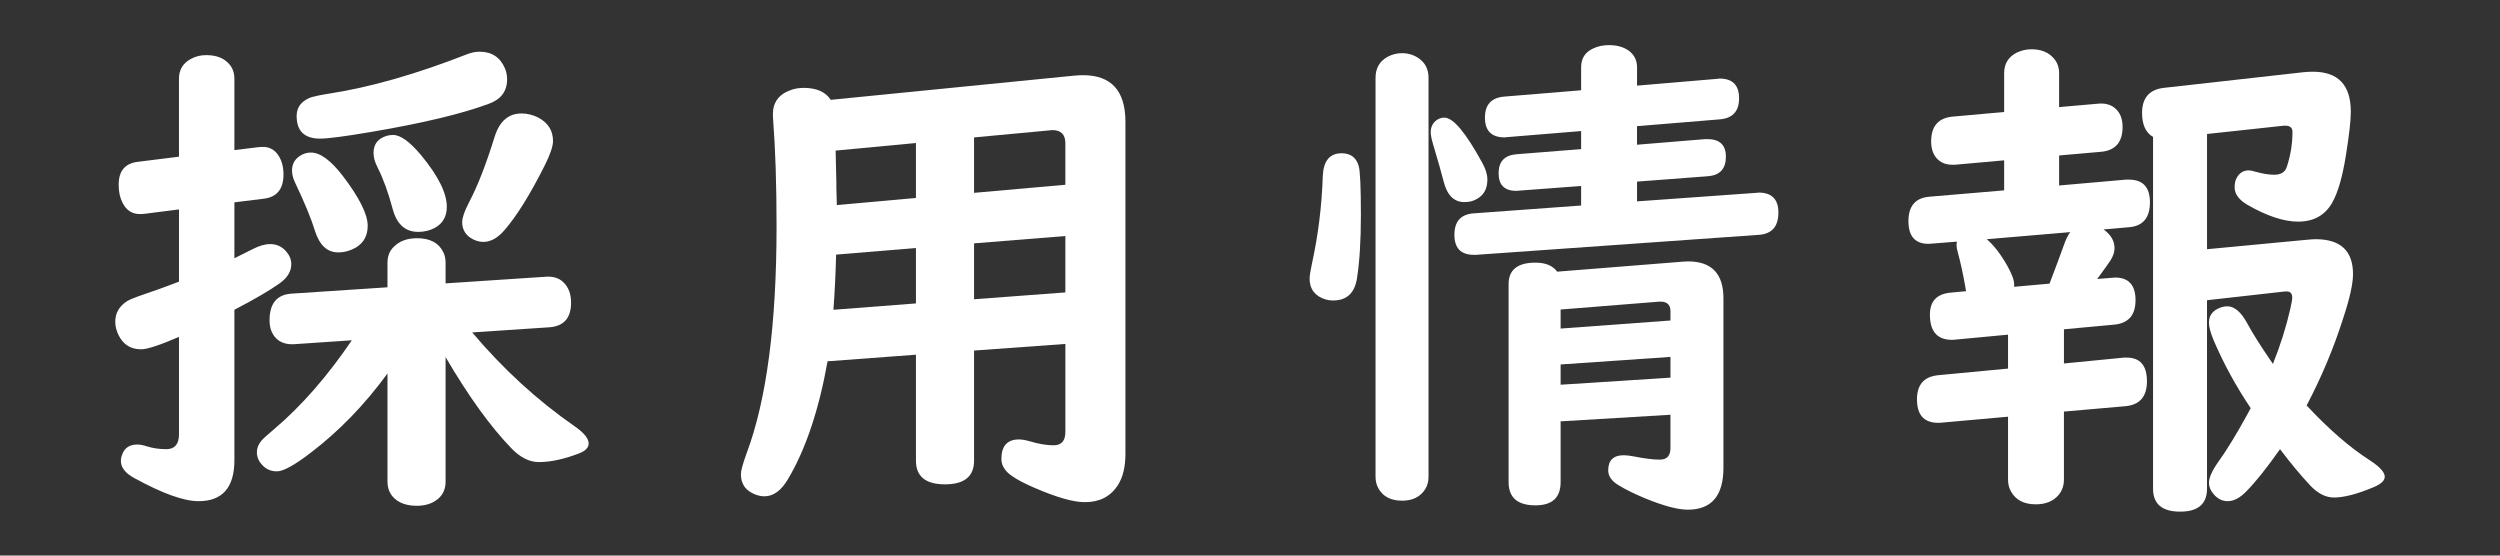
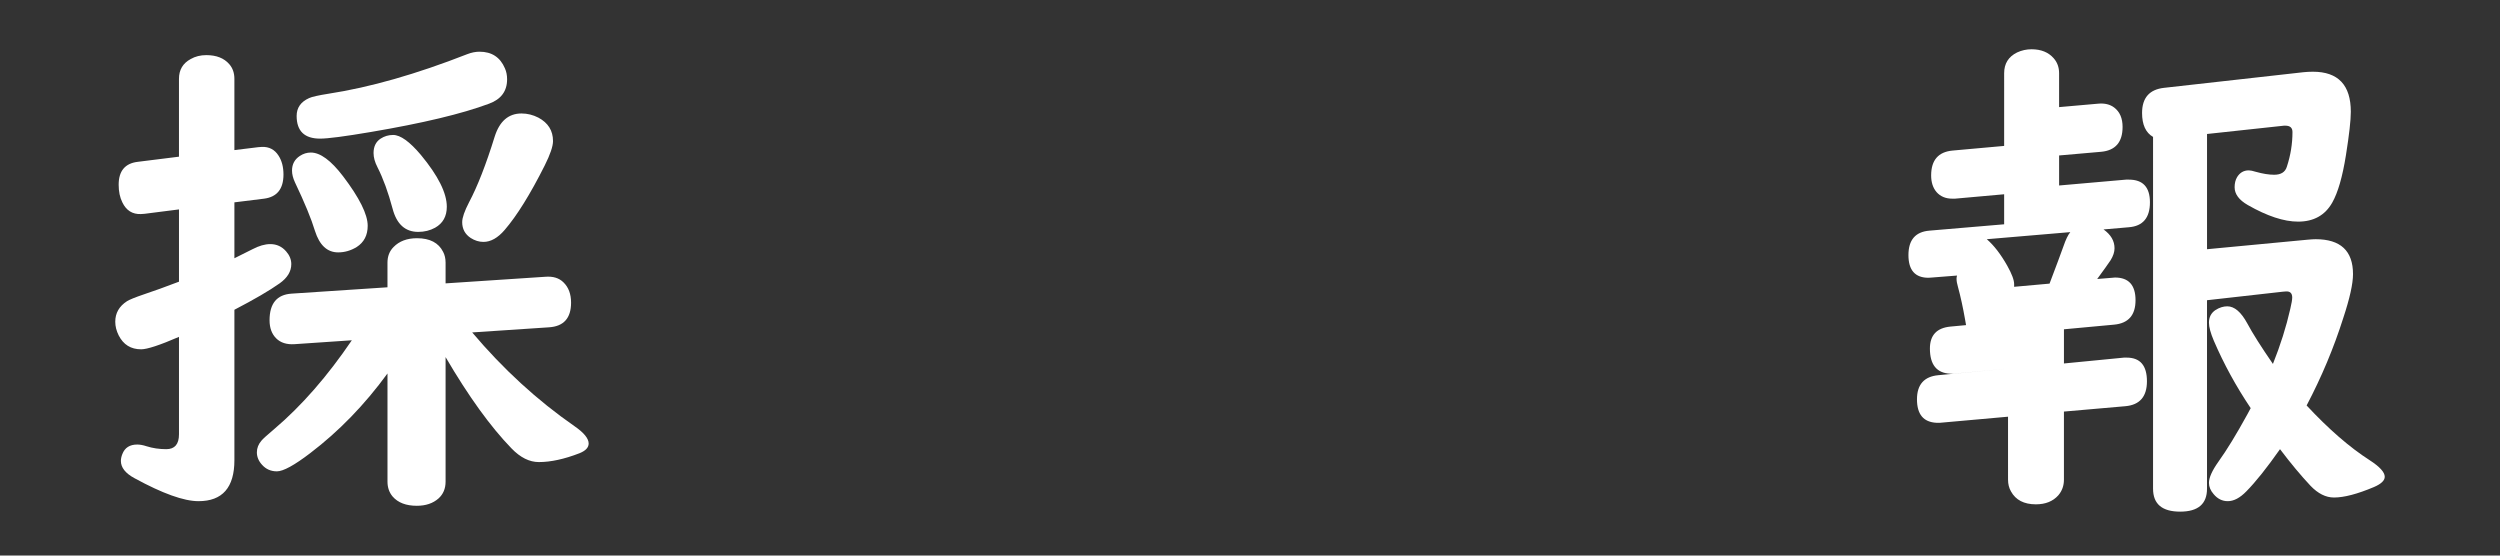
<svg xmlns="http://www.w3.org/2000/svg" version="1.1" x="0px" y="0px" width="180px" height="40px" viewBox="109.999 -0.092 180 40" enable-background="new 109.999 -0.092 180 40" xml:space="preserve">
  <rect x="109.999" y="-0.092" width="180" height="40" fill="#333333" stroke="none" />
  <defs>
</defs>
  <rect display="none" fill="#0000FF" width="399.999" height="40" />
  <path display="none" fill="#FFFFFF" d="M100.129,18.607c-2.988,2.039-5.953,3.703-8.895,4.992c-1.008,0.445-1.74,0.668-2.197,0.668  c-0.516,0-0.914-0.193-1.195-0.58c-0.246-0.328-0.369-0.674-0.369-1.037c0-0.551,0.246-1.008,0.738-1.371  c0.176-0.129,0.826-0.492,1.951-1.09c3.363-1.805,6.609-4.008,9.738-6.609c2.895-2.414,5.145-4.793,6.75-7.137  c0.516-0.773,1.16-1.16,1.934-1.16c0.434,0,0.867,0.135,1.301,0.404c0.762,0.469,1.143,1.102,1.143,1.898  c0,0.551-0.305,1.213-0.914,1.986c-1.688,2.133-3.85,4.283-6.486,6.451c0.645,0.375,0.967,0.949,0.967,1.723v14.766  c0,0.727-0.234,1.277-0.703,1.652c-0.398,0.328-0.914,0.492-1.547,0.492c-1.02,0-1.693-0.387-2.021-1.16  c-0.129-0.281-0.193-0.609-0.193-0.984V18.607z" />
  <path display="none" fill="#FFFFFF" d="M134.913,13.141c0.352,0,0.691,0.076,1.02,0.229c0.926,0.422,1.389,1.113,1.389,2.074  c0,0.855-0.539,2.309-1.617,4.359c-1.465,2.777-3.281,5.232-5.449,7.365c-1.594,1.559-2.777,2.338-3.551,2.338  c-0.445,0-0.85-0.199-1.213-0.598c-0.293-0.316-0.439-0.68-0.439-1.09c0-0.492,0.246-1.008,0.738-1.547  c2.871-3.129,5.133-6.932,6.785-11.408C132.997,13.715,133.776,13.141,134.913,13.141z M146.321,12.42  c0.574,0,1.242,0.369,2.004,1.107c1.828,1.781,3.609,3.967,5.344,6.557c1.922,2.883,2.883,4.898,2.883,6.047  c0,0.855-0.369,1.518-1.107,1.986c-0.469,0.293-0.926,0.439-1.371,0.439c-0.926,0-1.611-0.404-2.057-1.213  c-0.047-0.082-0.211-0.416-0.492-1.002c-2.063-4.395-4.242-8.057-6.539-10.986c-0.316-0.398-0.475-0.838-0.475-1.318  c0-0.469,0.182-0.855,0.545-1.16C145.43,12.572,145.852,12.42,146.321,12.42z M150.047,7.551c0.656,0,1.705,0.656,3.146,1.969  c1.23,1.113,1.846,1.992,1.846,2.637c0,0.457-0.199,0.85-0.598,1.178c-0.305,0.258-0.656,0.387-1.055,0.387  c-0.539,0-0.996-0.305-1.371-0.914c-0.668-1.09-1.5-2.156-2.496-3.199c-0.328-0.352-0.492-0.703-0.492-1.055  C149.028,7.885,149.368,7.551,150.047,7.551z M153.159,4.721c0.703,0,1.717,0.557,3.041,1.67c1.23,1.031,1.846,1.91,1.846,2.637  c0,0.504-0.193,0.902-0.58,1.195c-0.281,0.211-0.598,0.316-0.949,0.316c-0.504,0-0.949-0.293-1.336-0.879  c-0.633-0.961-1.471-1.939-2.514-2.936c-0.375-0.363-0.563-0.715-0.563-1.055c0-0.234,0.094-0.451,0.281-0.65  S152.831,4.721,153.159,4.721z" />
  <path display="none" fill="#FFFFFF" d="M168.466,14.529c0.727,0,1.793,0.258,3.199,0.773c1.652,0.598,3.029,1.301,4.131,2.109  c0.762,0.563,1.143,1.248,1.143,2.057c0,0.504-0.176,0.984-0.527,1.441c-0.457,0.609-1.049,0.914-1.775,0.914  c-0.527,0-1.125-0.27-1.793-0.809c-1.324-1.09-3.029-2.227-5.115-3.41c-0.691-0.398-1.037-0.902-1.037-1.512  c0-0.281,0.076-0.557,0.229-0.826C167.2,14.775,167.716,14.529,168.466,14.529z M193.444,13.369c0.34,0,0.674,0.094,1.002,0.281  c0.586,0.34,0.879,0.844,0.879,1.512s-0.551,1.916-1.652,3.744c-1.816,3.035-4.289,5.818-7.418,8.35  c-3.738,3.023-7.887,5.309-12.445,6.855c-0.516,0.176-0.949,0.264-1.301,0.264c-0.926,0-1.605-0.422-2.039-1.266  c-0.211-0.41-0.316-0.814-0.316-1.213c0-0.879,0.404-1.535,1.213-1.969c0.117-0.059,0.879-0.334,2.285-0.826  c3.797-1.324,7.342-3.299,10.635-5.924c3.164-2.52,5.607-5.344,7.33-8.473C192.108,13.814,192.718,13.369,193.444,13.369z   M172.72,6.566c1.066,0,2.842,0.762,5.326,2.285c0.75,0.457,1.301,0.832,1.652,1.125c0.68,0.551,1.02,1.201,1.02,1.951  c0,0.492-0.176,0.955-0.527,1.389c-0.527,0.633-1.143,0.949-1.846,0.949c-0.598,0-1.213-0.322-1.846-0.967  c-1.031-1.066-2.561-2.332-4.588-3.797c-0.621-0.457-0.932-0.943-0.932-1.459c0-0.281,0.088-0.557,0.264-0.826  C171.548,6.783,172.04,6.566,172.72,6.566z" />
  <path display="none" fill="#FFFFFF" d="M231.164,16.305c0.738,0,1.318,0.229,1.74,0.686c0.363,0.375,0.545,0.879,0.545,1.512  c0,1.184-0.557,1.887-1.67,2.109c-0.293,0.07-4.248,0.27-11.865,0.598c-3.504,0.152-7.213,0.334-11.127,0.545  c-0.141,0.012-0.275,0.018-0.404,0.018c-0.656,0-1.207-0.193-1.652-0.58c-0.457-0.41-0.686-0.949-0.686-1.617  c0-0.961,0.428-1.623,1.283-1.986c0.352-0.141,1.184-0.234,2.496-0.281c1.16-0.035,4.096-0.17,8.807-0.404  c2.004-0.105,4.746-0.234,8.227-0.387c1.172-0.047,2.098-0.094,2.777-0.141C230.49,16.328,231,16.305,231.164,16.305z" />
-   <path display="none" fill="#FFFFFF" d="M250.567,19.82c0.34,0,0.656,0.082,0.949,0.246c0.621,0.352,0.932,0.908,0.932,1.67  c0,0.656-0.264,1.658-0.791,3.006c-0.809,2.098-1.723,3.709-2.742,4.834c-0.586,0.656-1.236,0.984-1.951,0.984  c-0.504,0-0.967-0.158-1.389-0.475c-0.598-0.445-0.896-1.014-0.896-1.705c0-0.586,0.316-1.254,0.949-2.004  c1.254-1.465,2.326-3.199,3.217-5.203C249.243,20.271,249.817,19.82,250.567,19.82z M257.598,12.314V6.689  c0-0.609,0.182-1.09,0.545-1.441c0.41-0.41,0.961-0.615,1.652-0.615c0.926,0,1.576,0.346,1.951,1.037  c0.164,0.293,0.246,0.633,0.246,1.02v5.326l0.668-0.053l2.197-0.158l3.937-0.316c1.219-0.105,1.91-0.158,2.074-0.158  c0.563,0,1.031,0.205,1.406,0.615c0.363,0.387,0.545,0.891,0.545,1.512c0,1.266-0.58,1.957-1.74,2.074  c-0.785,0.082-3.803,0.293-9.052,0.633c0.047,6.023,0.082,9.645,0.105,10.863c0.035,1.91,0.053,3.217,0.053,3.92  c0,1.16-0.234,2.086-0.703,2.777c-0.609,0.914-1.395,1.371-2.355,1.371c-0.469,0-0.979-0.158-1.529-0.475  c-1.57-0.902-3.023-1.793-4.359-2.672c-0.633-0.41-0.949-0.891-0.949-1.441c0-0.246,0.07-0.504,0.211-0.773  c0.258-0.492,0.68-0.738,1.266-0.738c0.27,0,0.592,0.076,0.967,0.229c1.465,0.574,2.32,0.861,2.566,0.861  c0.316,0,0.475-0.434,0.475-1.301c0-0.047-0.006-0.258-0.018-0.633c-0.023-0.586-0.041-2.502-0.053-5.748  c0-0.727-0.023-2.713-0.07-5.959l-0.686,0.053l-4.096,0.281c-2.988,0.199-4.512,0.299-4.57,0.299c-0.621,0-1.113-0.193-1.477-0.58  c-0.34-0.352-0.51-0.844-0.51-1.477c0-1.031,0.393-1.699,1.178-2.004c0.27-0.105,0.738-0.17,1.406-0.193  c1.172-0.047,3.838-0.205,7.998-0.475L257.598,12.314z M267.371,19.082c1.09,0,2.766,1.5,5.027,4.5  c1.254,1.688,1.881,2.953,1.881,3.797c0,0.773-0.34,1.4-1.02,1.881c-0.516,0.363-1.031,0.545-1.547,0.545  c-0.891,0-1.588-0.598-2.092-1.793c-0.902-2.145-2.016-4.166-3.34-6.064c-0.362-0.516-0.544-0.973-0.544-1.371  c0-0.363,0.135-0.68,0.404-0.949C266.492,19.264,266.902,19.082,267.371,19.082z M272.363,2.084c0.668,0,1.313,0.17,1.934,0.51  c0.656,0.363,1.172,0.873,1.547,1.529c0.363,0.633,0.545,1.295,0.545,1.986c0,1.031-0.357,1.939-1.072,2.725  c-0.797,0.879-1.787,1.318-2.971,1.318c-0.551,0-1.084-0.111-1.6-0.334c-0.68-0.305-1.23-0.756-1.652-1.354  c-0.516-0.715-0.773-1.5-0.773-2.355c0-1.441,0.609-2.561,1.828-3.357C270.816,2.307,271.554,2.084,272.363,2.084z M272.345,4.211  c-0.34,0-0.674,0.1-1.002,0.299c-0.598,0.375-0.896,0.914-0.896,1.617c0,0.469,0.158,0.885,0.475,1.248  c0.387,0.434,0.867,0.65,1.441,0.65c0.305,0,0.592-0.07,0.861-0.211c0.691-0.363,1.037-0.926,1.037-1.688  c0-0.598-0.229-1.09-0.686-1.477C273.212,4.357,272.802,4.211,272.345,4.211z" />
  <path display="none" fill="#FFFFFF" d="M112.325,14.863c-3.457,0.293-5.572,0.439-6.346,0.439c-0.668,0-1.201-0.205-1.6-0.615  c-0.34-0.352-0.51-0.82-0.51-1.406c0-0.949,0.369-1.588,1.107-1.916c0.316-0.152,1.037-0.252,2.162-0.299  c4.559-0.223,9.48-0.668,14.766-1.336c0.199-0.023,0.369-0.035,0.51-0.035c0.949,0,1.594,0.369,1.934,1.107  c0.129,0.281,0.193,0.609,0.193,0.984c0,1.16-0.592,1.846-1.775,2.057c-1.031,0.176-3.035,0.398-6.012,0.668v10.213l0.861-0.035  c6.809-0.387,10.441-0.58,10.898-0.58c0.621,0,1.119,0.152,1.494,0.457c0.48,0.387,0.721,0.955,0.721,1.705  c0,1.031-0.434,1.688-1.301,1.969c-0.305,0.094-1.201,0.176-2.689,0.246c-8.801,0.375-17.086,0.873-24.855,1.494  c-0.223,0.012-0.387,0.018-0.492,0.018c-0.68,0-1.225-0.193-1.635-0.58c-0.387-0.387-0.58-0.902-0.58-1.547  c0-1.066,0.498-1.74,1.494-2.021c0.234-0.07,0.697-0.123,1.389-0.158c0.504-0.023,1.313-0.076,2.426-0.158  c1.781-0.129,4.113-0.293,6.996-0.492l0.844-0.053V14.863z" />
-   <path display="none" fill="#FFFFFF" d="M148.125,8.342c0.48,0,1.307,0.211,2.479,0.633c2.191,0.773,4.002,1.688,5.432,2.742  c0.75,0.551,1.125,1.236,1.125,2.057c0,0.457-0.146,0.914-0.439,1.371c-0.445,0.68-1.043,1.02-1.793,1.02  c-0.645,0-1.354-0.299-2.127-0.896c-1.957-1.547-3.738-2.777-5.344-3.691c-0.809-0.457-1.213-0.996-1.213-1.617  C146.244,8.881,146.871,8.342,148.125,8.342z M170.73,13.967c0.398,0,0.779,0.135,1.143,0.404c0.48,0.352,0.721,0.826,0.721,1.424  c0,0.492-0.193,1.025-0.58,1.6c-2.695,4.031-6.252,7.523-10.67,10.477c-3.68,2.449-7.477,4.201-11.391,5.256  c-0.41,0.105-0.768,0.158-1.072,0.158c-0.996,0-1.705-0.457-2.127-1.371c-0.188-0.41-0.281-0.803-0.281-1.178  c0-0.855,0.428-1.494,1.283-1.916c0.176-0.082,0.955-0.328,2.338-0.738c5.039-1.477,9.732-4.137,14.08-7.98  c1.664-1.477,3.234-3.158,4.711-5.045C169.447,14.33,170.062,13.967,170.73,13.967z" />
  <path display="none" fill="#FFFFFF" d="M200.729,19.328v13.781c0,0.656-0.211,1.16-0.633,1.512c-0.398,0.34-0.926,0.51-1.582,0.51  c-1.5,0-2.25-0.674-2.25-2.021V6.83c0-1.336,0.75-2.004,2.25-2.004c0.973,0,1.635,0.334,1.986,1.002  c0.152,0.293,0.229,0.627,0.229,1.002v8.648c4.184,1.09,7.436,2.402,9.756,3.938c1.02,0.656,1.529,1.459,1.529,2.408  c0,0.621-0.211,1.154-0.633,1.6c-0.445,0.48-0.996,0.721-1.652,0.721c-0.563,0-1.26-0.287-2.092-0.861  C205.68,21.947,203.377,20.629,200.729,19.328z" />
  <path display="none" fill="#FFFFFF" d="M240.08,8.131V20.4c0,0.633-0.199,1.125-0.598,1.477c-0.41,0.363-0.967,0.545-1.67,0.545  c-0.984,0-1.652-0.334-2.004-1.002c-0.152-0.281-0.229-0.621-0.229-1.02V8.131c0-0.82,0.328-1.406,0.984-1.758  c0.375-0.199,0.785-0.299,1.23-0.299c0.762,0,1.354,0.223,1.775,0.668C239.91,7.105,240.08,7.568,240.08,8.131z M252.718,6.549  v10.828c0,3.563-0.428,6.574-1.283,9.035c-1.113,3.199-3.182,5.883-6.205,8.051c-0.574,0.41-1.131,0.615-1.67,0.615  c-0.492,0-0.867-0.152-1.125-0.457s-0.387-0.645-0.387-1.02c0-0.504,0.27-1.037,0.809-1.6c1.395-1.441,2.361-2.59,2.9-3.445  c1.16-1.863,1.898-4.107,2.215-6.732c0.164-1.277,0.246-2.748,0.246-4.412V6.549c0-1.219,0.738-1.828,2.215-1.828  C251.957,4.721,252.718,5.33,252.718,6.549z" />
  <path display="none" fill="#FFFFFF" d="M298.538,16.305c0.738,0,1.318,0.229,1.74,0.686c0.363,0.375,0.545,0.879,0.545,1.512  c0,1.184-0.557,1.887-1.67,2.109c-0.293,0.07-4.248,0.27-11.865,0.598c-3.504,0.152-7.213,0.334-11.127,0.545  c-0.141,0.012-0.275,0.018-0.404,0.018c-0.656,0-1.207-0.193-1.652-0.58c-0.457-0.41-0.686-0.949-0.686-1.617  c0-0.961,0.428-1.623,1.283-1.986c0.352-0.141,1.184-0.234,2.496-0.281c1.16-0.035,4.096-0.17,8.807-0.404  c2.004-0.105,4.746-0.234,8.227-0.387c1.172-0.047,2.098-0.094,2.777-0.141C297.864,16.328,298.374,16.305,298.538,16.305z" />
  <path fill="#FFFFFF" d="M126.876,14.477v4.025c0.246-0.117,0.68-0.334,1.301-0.65c0.469-0.246,0.896-0.369,1.283-0.369  c0.457,0,0.838,0.176,1.143,0.527c0.246,0.281,0.369,0.586,0.369,0.914c0,0.527-0.281,0.99-0.844,1.389  c-0.727,0.516-1.811,1.148-3.252,1.898v10.828c0,1.969-0.861,2.953-2.584,2.953c-1.055,0-2.59-0.551-4.605-1.652  c-0.656-0.352-0.984-0.768-0.984-1.248c0-0.152,0.035-0.316,0.105-0.492c0.176-0.457,0.533-0.686,1.072-0.686  c0.199,0,0.422,0.041,0.668,0.123c0.445,0.141,0.92,0.211,1.424,0.211c0.609,0,0.914-0.357,0.914-1.072v-7.014  c-1.383,0.598-2.291,0.896-2.725,0.896c-0.738,0-1.277-0.334-1.617-1.002c-0.164-0.328-0.246-0.656-0.246-0.984  c0-0.621,0.281-1.113,0.844-1.477c0.188-0.117,0.592-0.281,1.213-0.492c0.703-0.234,1.547-0.539,2.531-0.914v-5.203l-2.479,0.316  c-0.105,0.012-0.193,0.018-0.264,0.018c-0.609,0.023-1.055-0.258-1.336-0.844c-0.176-0.352-0.264-0.773-0.264-1.266  c0-0.996,0.463-1.547,1.389-1.652l2.953-0.369V5.582c0-0.645,0.281-1.119,0.844-1.424c0.328-0.188,0.703-0.281,1.125-0.281  c0.727,0,1.277,0.217,1.652,0.65c0.246,0.281,0.369,0.633,0.369,1.055v5.133l1.723-0.211c0.094-0.012,0.176-0.018,0.246-0.018  c0.527-0.023,0.932,0.188,1.213,0.633c0.234,0.363,0.352,0.814,0.352,1.354c0,1.043-0.469,1.623-1.406,1.74L126.876,14.477z   M135.331,24.408l-4.131,0.281c-0.563,0.035-1.002-0.105-1.318-0.422s-0.475-0.75-0.475-1.301c0-1.207,0.527-1.846,1.582-1.916  l6.908-0.457v-1.775c0-0.457,0.146-0.832,0.439-1.125c0.41-0.422,0.973-0.633,1.688-0.633c0.926,0,1.553,0.328,1.881,0.984  c0.117,0.223,0.176,0.48,0.176,0.773v1.494l7.172-0.475c0.563-0.047,1.002,0.088,1.318,0.404c0.363,0.352,0.545,0.838,0.545,1.459  c0,1.113-0.527,1.705-1.582,1.775l-5.537,0.369c2.227,2.637,4.682,4.887,7.365,6.75c0.68,0.469,1.02,0.885,1.02,1.248  c0,0.293-0.223,0.527-0.668,0.703c-1.09,0.422-2.063,0.633-2.918,0.633c-0.68,0-1.336-0.328-1.969-0.984  c-1.512-1.559-3.094-3.75-4.746-6.574v8.965c0,0.504-0.17,0.908-0.51,1.213c-0.398,0.352-0.92,0.527-1.564,0.527  c-0.773,0-1.354-0.223-1.74-0.668c-0.246-0.293-0.369-0.65-0.369-1.072v-7.787c-1.641,2.25-3.492,4.16-5.555,5.73  c-1.148,0.879-1.951,1.318-2.408,1.318c-0.434,0-0.791-0.158-1.072-0.475c-0.246-0.27-0.369-0.568-0.369-0.896  c0-0.305,0.111-0.586,0.334-0.844c0.094-0.117,0.404-0.398,0.932-0.844C131.716,29.125,133.573,26.998,135.331,24.408z   M132.378,10.891c0.68,0,1.453,0.568,2.32,1.705c1.184,1.559,1.775,2.748,1.775,3.568c0,0.68-0.264,1.189-0.791,1.529  c-0.422,0.258-0.867,0.387-1.336,0.387c-0.785,0-1.342-0.516-1.67-1.547c-0.258-0.855-0.738-2.021-1.441-3.498  c-0.141-0.305-0.211-0.586-0.211-0.844c0-0.457,0.188-0.809,0.563-1.055C131.833,10.973,132.097,10.891,132.378,10.891z   M144.524,3.631c0.879,0,1.488,0.398,1.828,1.195c0.105,0.234,0.158,0.498,0.158,0.791c0,0.855-0.434,1.441-1.301,1.758  c-1.945,0.727-4.787,1.406-8.525,2.039c-1.863,0.316-3.076,0.475-3.639,0.475c-1.125,0-1.688-0.545-1.688-1.635  c0-0.586,0.299-1.014,0.896-1.283c0.199-0.094,0.668-0.199,1.406-0.316c2.977-0.457,6.305-1.406,9.984-2.848  C143.95,3.689,144.243,3.631,144.524,3.631z M138.302,9.625c0.527,0,1.195,0.48,2.004,1.441c1.242,1.5,1.863,2.742,1.863,3.727  c0,0.691-0.281,1.195-0.844,1.512c-0.363,0.199-0.768,0.299-1.213,0.299c-0.938,0-1.553-0.557-1.846-1.67  c-0.316-1.184-0.68-2.18-1.09-2.988c-0.188-0.363-0.281-0.703-0.281-1.02c0-0.469,0.17-0.814,0.51-1.037  C137.675,9.713,137.974,9.625,138.302,9.625z M147.548,8.078c0.422,0,0.826,0.1,1.213,0.299c0.703,0.375,1.055,0.938,1.055,1.688  c0,0.375-0.199,0.961-0.598,1.758c-1.043,2.074-2.004,3.621-2.883,4.641c-0.492,0.574-1.002,0.861-1.529,0.861  c-0.316,0-0.621-0.094-0.914-0.281c-0.41-0.27-0.615-0.65-0.615-1.143c0-0.316,0.164-0.791,0.492-1.424  c0.609-1.148,1.225-2.725,1.846-4.729C145.966,8.635,146.61,8.078,147.548,8.078z" />
-   <path fill="#FFFFFF" d="M186.705,24.672l-6.574,0.475v7.928c0,1.137-0.697,1.705-2.092,1.705s-2.092-0.568-2.092-1.705v-7.629  l-6.363,0.475c-0.633,3.539-1.588,6.375-2.865,8.508c-0.48,0.809-1.043,1.213-1.688,1.213c-0.258,0-0.521-0.064-0.791-0.193  c-0.598-0.27-0.896-0.738-0.896-1.406c0-0.246,0.141-0.756,0.422-1.529c1.43-3.832,2.145-9.27,2.145-16.313  c0-2.988-0.082-5.543-0.246-7.664c-0.012-0.164-0.018-0.299-0.018-0.404c0-0.855,0.428-1.436,1.283-1.74  c0.281-0.105,0.592-0.158,0.932-0.158c0.926,0,1.576,0.287,1.951,0.861l17.508-1.74c0.27-0.023,0.486-0.035,0.65-0.035  c2.039,0,3.059,1.119,3.059,3.357v23.906c0,0.949-0.188,1.711-0.563,2.285c-0.527,0.797-1.313,1.195-2.355,1.195  c-0.832,0-2.045-0.346-3.639-1.037c-0.68-0.293-1.207-0.568-1.582-0.826c-0.527-0.352-0.791-0.768-0.791-1.248  c0-0.938,0.422-1.406,1.266-1.406c0.199,0,0.445,0.041,0.738,0.123c0.656,0.199,1.242,0.299,1.758,0.299  c0.563,0,0.844-0.322,0.844-0.967V24.672z M175.947,21.754v-3.99l-5.748,0.475c-0.035,1.383-0.1,2.707-0.193,3.973L175.947,21.754z   M175.947,14.16v-3.955l-5.783,0.545l0.053,2.303v0.352l0.035,1.266L175.947,14.16z M186.705,13.211v-2.988  c0-0.633-0.316-0.949-0.949-0.949c-0.047,0-0.1,0.006-0.158,0.018l-5.467,0.51v3.99L186.705,13.211z M186.705,20.963v-4.061  l-6.574,0.527v4.025L186.705,20.963z" />
-   <path fill="#FFFFFF" d="M206.595,10.943c0.645,0,1.055,0.305,1.23,0.914c0.105,0.34,0.158,1.518,0.158,3.533  c0,1.852-0.094,3.369-0.281,4.553c-0.164,1.066-0.738,1.6-1.723,1.6c-0.363,0-0.697-0.094-1.002-0.281  c-0.457-0.281-0.685-0.709-0.685-1.283c0-0.211,0.052-0.557,0.157-1.037c0.457-2.074,0.721-4.195,0.791-6.363  C205.289,11.488,205.74,10.943,206.595,10.943z M212.853,5.512v28.723c0,0.328-0.076,0.621-0.229,0.879  c-0.352,0.563-0.908,0.844-1.67,0.844c-0.809,0-1.377-0.293-1.705-0.879c-0.141-0.246-0.211-0.527-0.211-0.844V5.512  c0-0.703,0.299-1.213,0.896-1.529c0.316-0.164,0.65-0.246,1.002-0.246c0.457,0,0.861,0.123,1.213,0.369  C212.619,4.434,212.853,4.902,212.853,5.512z M213.996,8.377c0.633,0,1.541,1.084,2.725,3.252c0.246,0.434,0.369,0.838,0.369,1.213  c0,0.633-0.24,1.09-0.721,1.371c-0.258,0.164-0.568,0.246-0.932,0.246c-0.762,0-1.266-0.516-1.512-1.547  c-0.117-0.469-0.352-1.295-0.703-2.479c-0.141-0.457-0.211-0.791-0.211-1.002c0-0.387,0.152-0.686,0.457-0.896  C213.632,8.43,213.808,8.377,213.996,8.377z M227.865,6.074l5.801-0.492l0.141-0.018c0.938,0,1.406,0.475,1.406,1.424  c0,0.926-0.457,1.43-1.371,1.512l-5.977,0.492v1.336l4.922-0.404c0.07,0,0.117,0,0.141,0c0.891,0,1.336,0.422,1.336,1.266  c0,0.867-0.428,1.336-1.283,1.406l-5.115,0.387v1.424l8.596-0.615c0.094-0.012,0.146-0.018,0.158-0.018  c0.949,0,1.424,0.48,1.424,1.441c0,0.996-0.463,1.529-1.389,1.6l-20.391,1.441c-0.059,0-0.105,0-0.141,0  c-0.938,0-1.406-0.48-1.406-1.441c0-0.973,0.469-1.488,1.406-1.547l7.717-0.563v-1.406l-4.465,0.334  c-0.094,0.012-0.158,0.018-0.193,0.018c-0.855,0-1.283-0.422-1.283-1.266s0.428-1.301,1.283-1.371l4.658-0.369V9.344l-5.344,0.439  c-0.094,0.012-0.146,0.018-0.158,0.018c-0.949,0-1.424-0.475-1.424-1.424c0-0.926,0.457-1.43,1.371-1.512l5.555-0.457V4.756  c0-0.645,0.287-1.096,0.861-1.354c0.34-0.164,0.721-0.246,1.143-0.246c0.598,0,1.09,0.146,1.477,0.439  c0.363,0.293,0.545,0.68,0.545,1.16V6.074z M230.273,29.77l-7.91,0.475v4.377c0,1.113-0.604,1.67-1.811,1.67  c-1.289,0-1.934-0.557-1.934-1.67V20.365c0-1.031,0.645-1.547,1.934-1.547c0.727,0,1.248,0.217,1.564,0.65l9.053-0.721  c0.188-0.012,0.311-0.018,0.369-0.018c1.699,0,2.549,0.885,2.549,2.654v12.199c0,2.016-0.855,3.023-2.566,3.023  c-0.727,0-1.758-0.275-3.094-0.826c-0.785-0.328-1.424-0.645-1.916-0.949c-0.48-0.293-0.721-0.645-0.721-1.055  c0-0.727,0.375-1.09,1.125-1.09c0.176,0,0.422,0.029,0.738,0.088c0.762,0.152,1.377,0.229,1.846,0.229  c0.516,0,0.773-0.275,0.773-0.826V29.77z M230.273,22.984v-0.668c0-0.504-0.287-0.732-0.861-0.686l-7.049,0.563v1.371  L230.273,22.984z M230.273,25.604l-7.91,0.545v1.459l7.91-0.51V25.604z" />
-   <path fill="#FFFFFF" d="M258.603,23.617v2.461l4.324-0.422c0.047,0,0.111,0,0.193,0c0.973,0,1.459,0.568,1.459,1.705  c0,1.102-0.516,1.699-1.547,1.793l-4.43,0.387v4.904c0,0.434-0.135,0.809-0.404,1.125c-0.387,0.434-0.926,0.65-1.617,0.65  c-0.855,0-1.453-0.311-1.793-0.932c-0.141-0.246-0.211-0.527-0.211-0.844V29.91l-4.904,0.439c-0.07,0-0.152,0-0.246,0  c-0.938-0.047-1.406-0.609-1.406-1.688c0-1.066,0.516-1.646,1.547-1.74l5.01-0.475v-2.443l-3.92,0.369c-0.082,0-0.164,0-0.246,0  c-0.973-0.047-1.459-0.65-1.459-1.811c0-0.961,0.492-1.488,1.477-1.582l1.125-0.105c-0.012-0.07-0.035-0.205-0.07-0.404  c-0.152-0.867-0.322-1.646-0.51-2.338c-0.07-0.234-0.105-0.434-0.105-0.598c0-0.07,0.012-0.146,0.035-0.229l-1.793,0.141  c-0.082,0.012-0.17,0.018-0.264,0.018c-0.961,0-1.441-0.545-1.441-1.635s0.504-1.676,1.512-1.758l5.379-0.457v-2.162l-3.533,0.316  c-0.023,0-0.094,0-0.211,0c-0.469,0-0.844-0.158-1.125-0.475c-0.258-0.305-0.387-0.703-0.387-1.195c0-1.102,0.516-1.699,1.547-1.793  l3.709-0.334V5.178c0-0.691,0.311-1.189,0.932-1.494c0.328-0.152,0.674-0.229,1.037-0.229c0.691,0,1.225,0.217,1.6,0.65  c0.258,0.293,0.387,0.65,0.387,1.072v2.443l2.795-0.246c0.48-0.047,0.873,0.047,1.178,0.281c0.398,0.305,0.598,0.768,0.598,1.389  c0,1.102-0.516,1.699-1.547,1.793l-3.023,0.264v2.162l4.816-0.422c0.059,0,0.129,0,0.211,0c1.008,0,1.512,0.545,1.512,1.635  c0,1.113-0.504,1.711-1.512,1.793l-1.828,0.158c0.527,0.375,0.791,0.826,0.791,1.354c0,0.27-0.094,0.557-0.281,0.861  c-0.188,0.281-0.51,0.732-0.967,1.354l1.072-0.088c0.105-0.012,0.176-0.018,0.211-0.018c0.984,0,1.477,0.545,1.477,1.635  c0,1.078-0.516,1.664-1.547,1.758L258.603,23.617z M259.06,16.621l-6.012,0.51c0.516,0.445,1.008,1.084,1.477,1.916  c0.328,0.586,0.492,1.025,0.492,1.318c0,0.059,0,0.123,0,0.193l2.549-0.229c0.48-1.266,0.814-2.162,1.002-2.689  C258.732,17.16,258.896,16.82,259.06,16.621z M265.019,9.766c-0.527-0.305-0.791-0.879-0.791-1.723c0-1.09,0.527-1.693,1.582-1.811  l10.037-1.125c0.223-0.023,0.451-0.035,0.686-0.035c1.816,0,2.725,0.961,2.725,2.883c0,0.609-0.117,1.652-0.352,3.129  c-0.246,1.547-0.574,2.684-0.984,3.41c-0.516,0.914-1.336,1.371-2.461,1.371c-1.02,0-2.227-0.398-3.621-1.195  c-0.633-0.363-0.949-0.791-0.949-1.283c0-0.281,0.059-0.521,0.176-0.721c0.199-0.328,0.48-0.492,0.844-0.492  c0.117,0,0.287,0.035,0.51,0.105c0.504,0.141,0.943,0.211,1.318,0.211c0.492,0,0.797-0.193,0.914-0.58  c0.27-0.82,0.404-1.652,0.404-2.496c0-0.305-0.17-0.457-0.51-0.457c-0.047,0-0.082,0-0.105,0l-5.537,0.598v8.297l7.242-0.686  c0.246-0.023,0.439-0.035,0.58-0.035c1.793,0,2.689,0.838,2.689,2.514c0,0.691-0.234,1.746-0.703,3.164  c-0.68,2.145-1.559,4.242-2.637,6.293c1.582,1.699,3.094,3.012,4.535,3.938c0.727,0.469,1.09,0.867,1.09,1.195  c0,0.27-0.258,0.516-0.773,0.738c-1.195,0.504-2.156,0.756-2.883,0.756c-0.586,0-1.148-0.281-1.688-0.844  c-0.703-0.75-1.436-1.629-2.197-2.637c-0.938,1.336-1.746,2.35-2.426,3.041c-0.457,0.469-0.902,0.703-1.336,0.703  c-0.398,0-0.738-0.17-1.02-0.51c-0.223-0.258-0.334-0.527-0.334-0.809c0-0.375,0.229-0.885,0.686-1.529  c0.598-0.832,1.289-1.963,2.074-3.393l0.246-0.457c-1.055-1.57-1.939-3.188-2.654-4.852c-0.234-0.551-0.352-0.984-0.352-1.301  c0-0.398,0.158-0.703,0.475-0.914c0.281-0.176,0.563-0.264,0.844-0.264c0.516,0,0.996,0.41,1.441,1.23  c0.375,0.703,0.99,1.676,1.846,2.918c0.539-1.348,0.955-2.666,1.248-3.955c0.094-0.398,0.141-0.674,0.141-0.826  c0-0.305-0.146-0.451-0.439-0.439c-0.059,0-0.135,0.006-0.229,0.018l-5.467,0.615v13.57c0,1.102-0.645,1.652-1.934,1.652  c-1.301,0-1.951-0.551-1.951-1.652V9.766z" />
+   <path fill="#FFFFFF" d="M258.603,23.617v2.461l4.324-0.422c0.047,0,0.111,0,0.193,0c0.973,0,1.459,0.568,1.459,1.705  c0,1.102-0.516,1.699-1.547,1.793l-4.43,0.387v4.904c0,0.434-0.135,0.809-0.404,1.125c-0.387,0.434-0.926,0.65-1.617,0.65  c-0.855,0-1.453-0.311-1.793-0.932c-0.141-0.246-0.211-0.527-0.211-0.844V29.91l-4.904,0.439c-0.07,0-0.152,0-0.246,0  c-0.938-0.047-1.406-0.609-1.406-1.688c0-1.066,0.516-1.646,1.547-1.74l5.01-0.475l-3.92,0.369c-0.082,0-0.164,0-0.246,0  c-0.973-0.047-1.459-0.65-1.459-1.811c0-0.961,0.492-1.488,1.477-1.582l1.125-0.105c-0.012-0.07-0.035-0.205-0.07-0.404  c-0.152-0.867-0.322-1.646-0.51-2.338c-0.07-0.234-0.105-0.434-0.105-0.598c0-0.07,0.012-0.146,0.035-0.229l-1.793,0.141  c-0.082,0.012-0.17,0.018-0.264,0.018c-0.961,0-1.441-0.545-1.441-1.635s0.504-1.676,1.512-1.758l5.379-0.457v-2.162l-3.533,0.316  c-0.023,0-0.094,0-0.211,0c-0.469,0-0.844-0.158-1.125-0.475c-0.258-0.305-0.387-0.703-0.387-1.195c0-1.102,0.516-1.699,1.547-1.793  l3.709-0.334V5.178c0-0.691,0.311-1.189,0.932-1.494c0.328-0.152,0.674-0.229,1.037-0.229c0.691,0,1.225,0.217,1.6,0.65  c0.258,0.293,0.387,0.65,0.387,1.072v2.443l2.795-0.246c0.48-0.047,0.873,0.047,1.178,0.281c0.398,0.305,0.598,0.768,0.598,1.389  c0,1.102-0.516,1.699-1.547,1.793l-3.023,0.264v2.162l4.816-0.422c0.059,0,0.129,0,0.211,0c1.008,0,1.512,0.545,1.512,1.635  c0,1.113-0.504,1.711-1.512,1.793l-1.828,0.158c0.527,0.375,0.791,0.826,0.791,1.354c0,0.27-0.094,0.557-0.281,0.861  c-0.188,0.281-0.51,0.732-0.967,1.354l1.072-0.088c0.105-0.012,0.176-0.018,0.211-0.018c0.984,0,1.477,0.545,1.477,1.635  c0,1.078-0.516,1.664-1.547,1.758L258.603,23.617z M259.06,16.621l-6.012,0.51c0.516,0.445,1.008,1.084,1.477,1.916  c0.328,0.586,0.492,1.025,0.492,1.318c0,0.059,0,0.123,0,0.193l2.549-0.229c0.48-1.266,0.814-2.162,1.002-2.689  C258.732,17.16,258.896,16.82,259.06,16.621z M265.019,9.766c-0.527-0.305-0.791-0.879-0.791-1.723c0-1.09,0.527-1.693,1.582-1.811  l10.037-1.125c0.223-0.023,0.451-0.035,0.686-0.035c1.816,0,2.725,0.961,2.725,2.883c0,0.609-0.117,1.652-0.352,3.129  c-0.246,1.547-0.574,2.684-0.984,3.41c-0.516,0.914-1.336,1.371-2.461,1.371c-1.02,0-2.227-0.398-3.621-1.195  c-0.633-0.363-0.949-0.791-0.949-1.283c0-0.281,0.059-0.521,0.176-0.721c0.199-0.328,0.48-0.492,0.844-0.492  c0.117,0,0.287,0.035,0.51,0.105c0.504,0.141,0.943,0.211,1.318,0.211c0.492,0,0.797-0.193,0.914-0.58  c0.27-0.82,0.404-1.652,0.404-2.496c0-0.305-0.17-0.457-0.51-0.457c-0.047,0-0.082,0-0.105,0l-5.537,0.598v8.297l7.242-0.686  c0.246-0.023,0.439-0.035,0.58-0.035c1.793,0,2.689,0.838,2.689,2.514c0,0.691-0.234,1.746-0.703,3.164  c-0.68,2.145-1.559,4.242-2.637,6.293c1.582,1.699,3.094,3.012,4.535,3.938c0.727,0.469,1.09,0.867,1.09,1.195  c0,0.27-0.258,0.516-0.773,0.738c-1.195,0.504-2.156,0.756-2.883,0.756c-0.586,0-1.148-0.281-1.688-0.844  c-0.703-0.75-1.436-1.629-2.197-2.637c-0.938,1.336-1.746,2.35-2.426,3.041c-0.457,0.469-0.902,0.703-1.336,0.703  c-0.398,0-0.738-0.17-1.02-0.51c-0.223-0.258-0.334-0.527-0.334-0.809c0-0.375,0.229-0.885,0.686-1.529  c0.598-0.832,1.289-1.963,2.074-3.393l0.246-0.457c-1.055-1.57-1.939-3.188-2.654-4.852c-0.234-0.551-0.352-0.984-0.352-1.301  c0-0.398,0.158-0.703,0.475-0.914c0.281-0.176,0.563-0.264,0.844-0.264c0.516,0,0.996,0.41,1.441,1.23  c0.375,0.703,0.99,1.676,1.846,2.918c0.539-1.348,0.955-2.666,1.248-3.955c0.094-0.398,0.141-0.674,0.141-0.826  c0-0.305-0.146-0.451-0.439-0.439c-0.059,0-0.135,0.006-0.229,0.018l-5.467,0.615v13.57c0,1.102-0.645,1.652-1.934,1.652  c-1.301,0-1.951-0.551-1.951-1.652V9.766z" />
  <path display="none" fill="#FFFFFF" d="M138.847,8.043l10.248-0.703c0.398-0.023,0.785,0.064,1.16,0.264  c0.527,0.305,0.791,0.814,0.791,1.529c0,0.809-0.281,1.377-0.844,1.705c-0.211,0.117-0.457,0.188-0.738,0.211l-21.234,1.459  c-0.035,4.957-0.58,9.439-1.635,13.447c-0.855,3.223-1.951,5.783-3.287,7.682c-0.492,0.703-1.055,1.055-1.688,1.055  c-0.305,0-0.609-0.088-0.914-0.264c-0.504-0.305-0.756-0.75-0.756-1.336c0-0.34,0.182-0.902,0.545-1.688  c2.027-4.336,3.123-10.617,3.287-18.844c-0.586-0.352-0.879-0.914-0.879-1.688c0-1.172,0.598-1.799,1.793-1.881l9.545-0.65V5.283  c0-0.691,0.316-1.207,0.949-1.547c0.41-0.211,0.855-0.316,1.336-0.316c0.645,0,1.189,0.17,1.635,0.51  c0.457,0.34,0.686,0.791,0.686,1.354V8.043z M147.952,30.965c0.609,0.281,0.914,0.832,0.914,1.652c0,1.172-0.568,1.781-1.705,1.828  l-13.342,0.545c-0.105,1.031-0.82,1.547-2.145,1.547s-2.039-0.504-2.145-1.512l-0.967-9.721c-0.012-0.07-0.018-0.152-0.018-0.246  c0-0.902,0.469-1.5,1.406-1.793c0.34-0.105,0.697-0.158,1.072-0.158c0.867,0,1.465,0.311,1.793,0.932l2.83-0.193v-9.809  c0-1.148,0.721-1.723,2.162-1.723c1.582,0,2.373,0.574,2.373,1.723v2.514l7.066-0.563c0.07-0.012,0.129-0.018,0.176-0.018  c0.504,0,0.902,0.188,1.195,0.563c0.258,0.316,0.387,0.738,0.387,1.266c0,1.23-0.527,1.887-1.582,1.969l-7.242,0.545v3.217  l5.467-0.387c0.188-0.012,0.316-0.018,0.387-0.018c1.875,0,2.813,0.832,2.813,2.496c0,0.281-0.029,0.598-0.088,0.949L147.952,30.965  z M143.505,31.018l0.422-3.41c0.012-0.094,0.018-0.158,0.018-0.193c0-0.434-0.246-0.633-0.738-0.598l-9.967,0.65l0.316,4.008  L143.505,31.018z" />
  <path display="none" fill="#FFFFFF" d="M172.379,5.811c1.547,0.914,3.059,1.992,4.535,3.234c0.645,0.539,0.967,1.125,0.967,1.758  c0,0.41-0.135,0.791-0.404,1.143c-0.387,0.48-0.879,0.721-1.477,0.721c-0.563,0-1.043-0.24-1.441-0.721  c-0.891-1.066-2.074-2.256-3.551-3.568c-1.746,2.707-3.744,5.104-5.994,7.189c-0.48,0.445-0.932,0.668-1.354,0.668  c-0.375,0-0.703-0.146-0.984-0.439c-0.27-0.27-0.404-0.58-0.404-0.932c0-0.445,0.346-1.066,1.037-1.863  c1.969-2.297,3.709-4.98,5.221-8.051c0.48-0.996,1.119-1.494,1.916-1.494c0.34,0,0.674,0.082,1.002,0.246  c0.668,0.328,1.002,0.826,1.002,1.494C172.449,5.383,172.426,5.588,172.379,5.811z M169.303,19.803v-2.074l-2.197,0.229  c-0.094,0.012-0.17,0.018-0.229,0.018c-0.938,0-1.406-0.551-1.406-1.652c0-0.949,0.445-1.471,1.336-1.564l2.496-0.264v-1.969  c0-0.598,0.211-1.049,0.633-1.354c0.316-0.223,0.703-0.334,1.16-0.334c0.422,0,0.791,0.105,1.107,0.316  c0.457,0.305,0.686,0.762,0.686,1.371v1.582l1.986-0.211c0.07-0.012,0.135-0.018,0.193-0.018c0.996,0,1.494,0.516,1.494,1.547  c0,1.02-0.439,1.576-1.318,1.67l-2.355,0.246v2.109l3.744-0.369c0.082-0.012,0.152-0.018,0.211-0.018  c0.422,0,0.768,0.117,1.037,0.352c0.352,0.305,0.527,0.727,0.527,1.266c0,1.09-0.469,1.682-1.406,1.775l-12.357,1.23  c-0.059,0-0.135,0-0.229,0c-0.973-0.059-1.459-0.639-1.459-1.74c0-1.008,0.469-1.559,1.406-1.652L169.303,19.803z M176.703,31.316  c0.387,0.316,0.58,0.756,0.58,1.318c0,0.949-0.504,1.471-1.512,1.564l-6.609,0.598c-0.211,0.797-0.82,1.195-1.828,1.195  c-1.066,0-1.646-0.516-1.74-1.547l-0.791-7.998c-0.012-0.07-0.018-0.129-0.018-0.176c0-0.656,0.352-1.096,1.055-1.318  c0.234-0.082,0.492-0.123,0.773-0.123c0.645,0,1.131,0.205,1.459,0.615l6.328-0.686c0.141-0.012,0.322-0.018,0.545-0.018  c1.547,0,2.32,0.721,2.32,2.162c0,0.176-0.018,0.387-0.053,0.633L176.703,31.316z M173.275,31.264l0.229-2.654  c-0.012-0.41-0.176-0.615-0.492-0.615c-0.082,0-0.158,0.006-0.229,0.018l-4.184,0.422l0.334,3.234L173.275,31.264z M188.199,28.117  v6.152c0,0.41-0.135,0.744-0.404,1.002c-0.328,0.316-0.75,0.475-1.266,0.475c-0.633,0-1.113-0.229-1.441-0.686  c-0.152-0.211-0.229-0.475-0.229-0.791v-5.924l-2.707,0.176v6.064c0,0.398-0.135,0.727-0.404,0.984  c-0.352,0.352-0.797,0.527-1.336,0.527c-0.668,0-1.154-0.234-1.459-0.703c-0.152-0.234-0.229-0.504-0.229-0.809V16.164  c0-0.609,0.258-1.055,0.773-1.336c0.281-0.164,0.586-0.246,0.914-0.246c0.621,0,1.107,0.229,1.459,0.686l2.76-0.229v-2.637  l-4.395,0.369c-0.094,0.012-0.176,0.018-0.246,0.018c-0.996,0-1.494-0.645-1.494-1.934c0-1.031,0.486-1.594,1.459-1.688l4.676-0.404  V4.967c0-0.422,0.141-0.773,0.422-1.055c0.363-0.375,0.855-0.563,1.477-0.563c0.762,0,1.307,0.27,1.635,0.809  c0.141,0.223,0.211,0.492,0.211,0.809V8.43l3.463-0.299l0.211-0.018c0.457-0.035,0.838,0.135,1.143,0.51  c0.281,0.328,0.422,0.785,0.422,1.371c0,1.102-0.486,1.693-1.459,1.775l-3.779,0.316v2.637l3.393-0.299  c0.199-0.012,0.369-0.018,0.51-0.018c1.723,0,2.584,0.932,2.584,2.795v16.172c0,2.039-0.656,3.059-1.969,3.059  c-0.984,0-2.08-0.428-3.287-1.283c-0.586-0.422-0.879-0.873-0.879-1.354c0-0.738,0.316-1.107,0.949-1.107  c0.094,0,0.205,0.018,0.334,0.053c0.375,0.082,0.662,0.123,0.861,0.123c0.281,0,0.422-0.217,0.422-0.65v-4.289L188.199,28.117z   M184.859,20.313V18.15l-2.707,0.229v2.127L184.859,20.313z M184.859,23.143l-2.707,0.211v2.285l2.707-0.193V23.143z   M188.199,20.049l3.094-0.229v-1.318c0-0.551-0.24-0.826-0.721-0.826c-0.047,0-0.076,0-0.088,0h-0.053l-2.232,0.193V20.049z   M188.199,22.879v2.338l3.094-0.211v-2.373L188.199,22.879z M191.662,3.543c0.457,0,1.354,0.422,2.689,1.266  c1.324,0.832,1.986,1.6,1.986,2.303c0,0.398-0.158,0.773-0.475,1.125c-0.363,0.398-0.809,0.598-1.336,0.598  s-0.984-0.281-1.371-0.844c-0.656-0.949-1.365-1.734-2.127-2.355c-0.352-0.293-0.527-0.609-0.527-0.949  c0-0.27,0.094-0.516,0.281-0.738C191.018,3.678,191.311,3.543,191.662,3.543z" />
-   <path display="none" fill="#FFFFFF" d="M227.267,12.613c0.398-0.75,0.996-1.125,1.793-1.125c0.867,0,1.494,0.316,1.881,0.949  l6.223-0.316l0.193,0.018c0.879,0.105,1.318,0.592,1.318,1.459c0,0.797-0.375,1.277-1.125,1.441l-0.316,0.035l-7.207,0.352  c-0.773,1.09-1.793,2.162-3.059,3.217l1.143,0.229c2.203,0.434,3.744,0.762,4.623,0.984c0.996,0.246,1.494,0.803,1.494,1.67  c0,0.27-0.064,0.521-0.193,0.756c-0.328,0.621-0.832,0.932-1.512,0.932c-0.293,0-0.961-0.164-2.004-0.492  c-2.203-0.691-4.512-1.33-6.926-1.916c-1.371,0.645-2.994,1.207-4.869,1.688c-2.168,0.551-4.365,0.938-6.592,1.16  c-0.316,0.035-0.539,0.053-0.668,0.053c-0.926,0-1.389-0.422-1.389-1.266c0-0.445,0.234-0.768,0.703-0.967  c0.176-0.082,0.633-0.164,1.371-0.246c2.309-0.293,4.576-0.797,6.803-1.512l-0.193-0.053c-1.137-0.234-2.127-0.428-2.971-0.58  c-1.664-0.305-2.496-0.861-2.496-1.67c0-0.375,0.188-0.797,0.563-1.266l-5.748,0.299c-0.223,0.012-0.434-0.023-0.633-0.105  c-0.563-0.223-0.844-0.656-0.844-1.301c0-0.609,0.246-1.043,0.738-1.301c0.176-0.105,0.387-0.164,0.633-0.176l8.49-0.422  c0.797-1.043,1.359-1.793,1.688-2.25c0.516-0.727,1.113-1.09,1.793-1.09c0.375,0,0.727,0.105,1.055,0.316  c0.586,0.363,0.879,0.826,0.879,1.389c0,0.281-0.246,0.75-0.738,1.406L227.267,12.613z M227.232,27.484  c3.586,2.145,7.148,3.744,10.688,4.799c1.055,0.316,1.582,0.691,1.582,1.125c0,0.316-0.264,0.551-0.791,0.703  c-1.934,0.539-3.352,0.809-4.254,0.809c-0.586,0-1.395-0.287-2.426-0.861c-2.414-1.348-4.893-3.117-7.436-5.309v6.17  c0,0.457-0.17,0.832-0.51,1.125c-0.41,0.375-0.955,0.563-1.635,0.563c-0.738,0-1.318-0.211-1.74-0.633  c-0.27-0.281-0.404-0.633-0.404-1.055v-5.291c-2.742,2.039-5.941,3.691-9.598,4.957c-1.277,0.445-2.15,0.668-2.619,0.668  c-0.434,0-0.762-0.17-0.984-0.51c-0.176-0.27-0.264-0.557-0.264-0.861c0-0.457,0.211-0.826,0.633-1.107  c0.152-0.094,0.633-0.275,1.441-0.545c2.613-0.879,5.332-2.309,8.156-4.289l-7.488,0.352c-0.246,0.012-0.475-0.012-0.686-0.07  c-0.68-0.211-1.02-0.697-1.02-1.459c0-1.043,0.48-1.588,1.441-1.635l10.986-0.51v-1.301c0-0.574,0.305-1.002,0.914-1.283  c0.387-0.176,0.803-0.264,1.248-0.264c0.633,0,1.166,0.17,1.6,0.51c0.352,0.258,0.527,0.592,0.527,1.002v1.143l11.268-0.527  c0.035,0,0.064,0,0.088,0c0.434,0,0.791,0.117,1.072,0.352c0.352,0.281,0.527,0.691,0.527,1.23c0,1.008-0.492,1.535-1.477,1.582  L227.232,27.484z M224.419,6.391l10.512-0.598c0.305-0.023,0.604,0,0.896,0.07c1.02,0.234,1.529,0.826,1.529,1.775  c0,0.75-0.504,1.699-1.512,2.848c-0.352,0.398-0.674,0.75-0.967,1.055c-0.363,0.363-0.779,0.545-1.248,0.545  c-0.844,0-1.266-0.334-1.266-1.002c0-0.211,0.1-0.486,0.299-0.826c0.328-0.574,0.492-0.949,0.492-1.125  c0-0.164-0.164-0.246-0.492-0.246c-0.035,0-0.357,0.018-0.967,0.053l-19.547,1.072c-0.199,2.109-0.943,3.164-2.232,3.164  c-0.316,0-0.645-0.076-0.984-0.229c-0.727-0.316-1.09-0.82-1.09-1.512c0-0.363,0.158-0.785,0.475-1.266  c0.352-0.527,0.703-1.482,1.055-2.865c0.199-0.82,0.68-1.23,1.441-1.23c0.75,0,1.207,0.34,1.371,1.02l7.945-0.457V4.791  c0-0.633,0.305-1.096,0.914-1.389c0.375-0.188,0.791-0.281,1.248-0.281c0.563,0,1.049,0.141,1.459,0.422  c0.445,0.293,0.668,0.709,0.668,1.248V6.391z M225.509,15.461l-6.803,0.334c-0.047,0.059-0.123,0.135-0.229,0.229  c-0.34,0.316-0.51,0.545-0.51,0.686c0,0.176,0.545,0.352,1.635,0.527c1.324,0.211,2.338,0.393,3.041,0.545  c0.082,0.023,0.164,0.041,0.246,0.053C223.933,17.131,224.806,16.34,225.509,15.461z" />
  <path display="none" fill="#FFFFFF" d="M266.724,17.834c2.074,0.973,4.154,2.291,6.24,3.955c1.137,0.914,1.705,1.74,1.705,2.479  c0,0.48-0.17,0.949-0.51,1.406c-0.41,0.551-0.955,0.826-1.635,0.826c-0.609,0-1.266-0.381-1.969-1.143  c-1.43-1.57-3.111-3.135-5.045-4.693c-1.418,2.566-3.229,4.605-5.432,6.117c-0.551,0.375-1.037,0.563-1.459,0.563  c-0.434,0-0.797-0.176-1.09-0.527c-0.281-0.34-0.422-0.697-0.422-1.072c0-0.457,0.328-0.984,0.984-1.582  c2.543-2.297,4.148-5.291,4.816-8.982l-6.715,0.492l0.721,17.877c0,0.539-0.17,0.967-0.51,1.283c-0.422,0.41-1.002,0.615-1.74,0.615  c-0.996,0-1.676-0.322-2.039-0.967c-0.152-0.246-0.234-0.521-0.246-0.826l-0.896-20.584c-0.023-0.492,0.105-0.902,0.387-1.23  c0.434-0.504,1.09-0.756,1.969-0.756s1.523,0.264,1.934,0.791l7.576-0.598c0.105-1.418,0.199-3.199,0.281-5.344  c0.035-0.832,0.223-1.418,0.563-1.758c0.363-0.363,0.932-0.545,1.705-0.545h0.158c1.465,0,2.197,0.697,2.197,2.092  c0,1.805-0.088,3.539-0.264,5.203l8.508-0.668c0.152-0.012,0.311-0.018,0.475-0.018c0.949,0,1.676,0.24,2.18,0.721  c0.328,0.305,0.568,0.727,0.721,1.266c0.117,0.422,0.176,1.482,0.176,3.182c0,6.188-0.188,11.566-0.563,16.137  c-0.129,1.523-0.404,2.59-0.826,3.199c-0.539,0.762-1.4,1.143-2.584,1.143c-0.984,0-2.385-0.299-4.201-0.896  c-0.832-0.281-1.512-0.551-2.039-0.809c-0.738-0.363-1.107-0.838-1.107-1.424c0-0.926,0.475-1.389,1.424-1.389  c0.188,0,0.439,0.035,0.756,0.105c1.02,0.234,1.928,0.352,2.725,0.352c0.738,0,1.166-0.375,1.283-1.125  c0.059-0.328,0.135-1.219,0.229-2.672c0.27-3.727,0.404-7.641,0.404-11.742c0-0.961-0.059-1.518-0.176-1.67  c-0.141-0.199-0.375-0.299-0.703-0.299c-0.059,0-0.105,0-0.141,0l-7.049,0.527C267.292,15.877,267.041,16.873,266.724,17.834z" />
</svg>